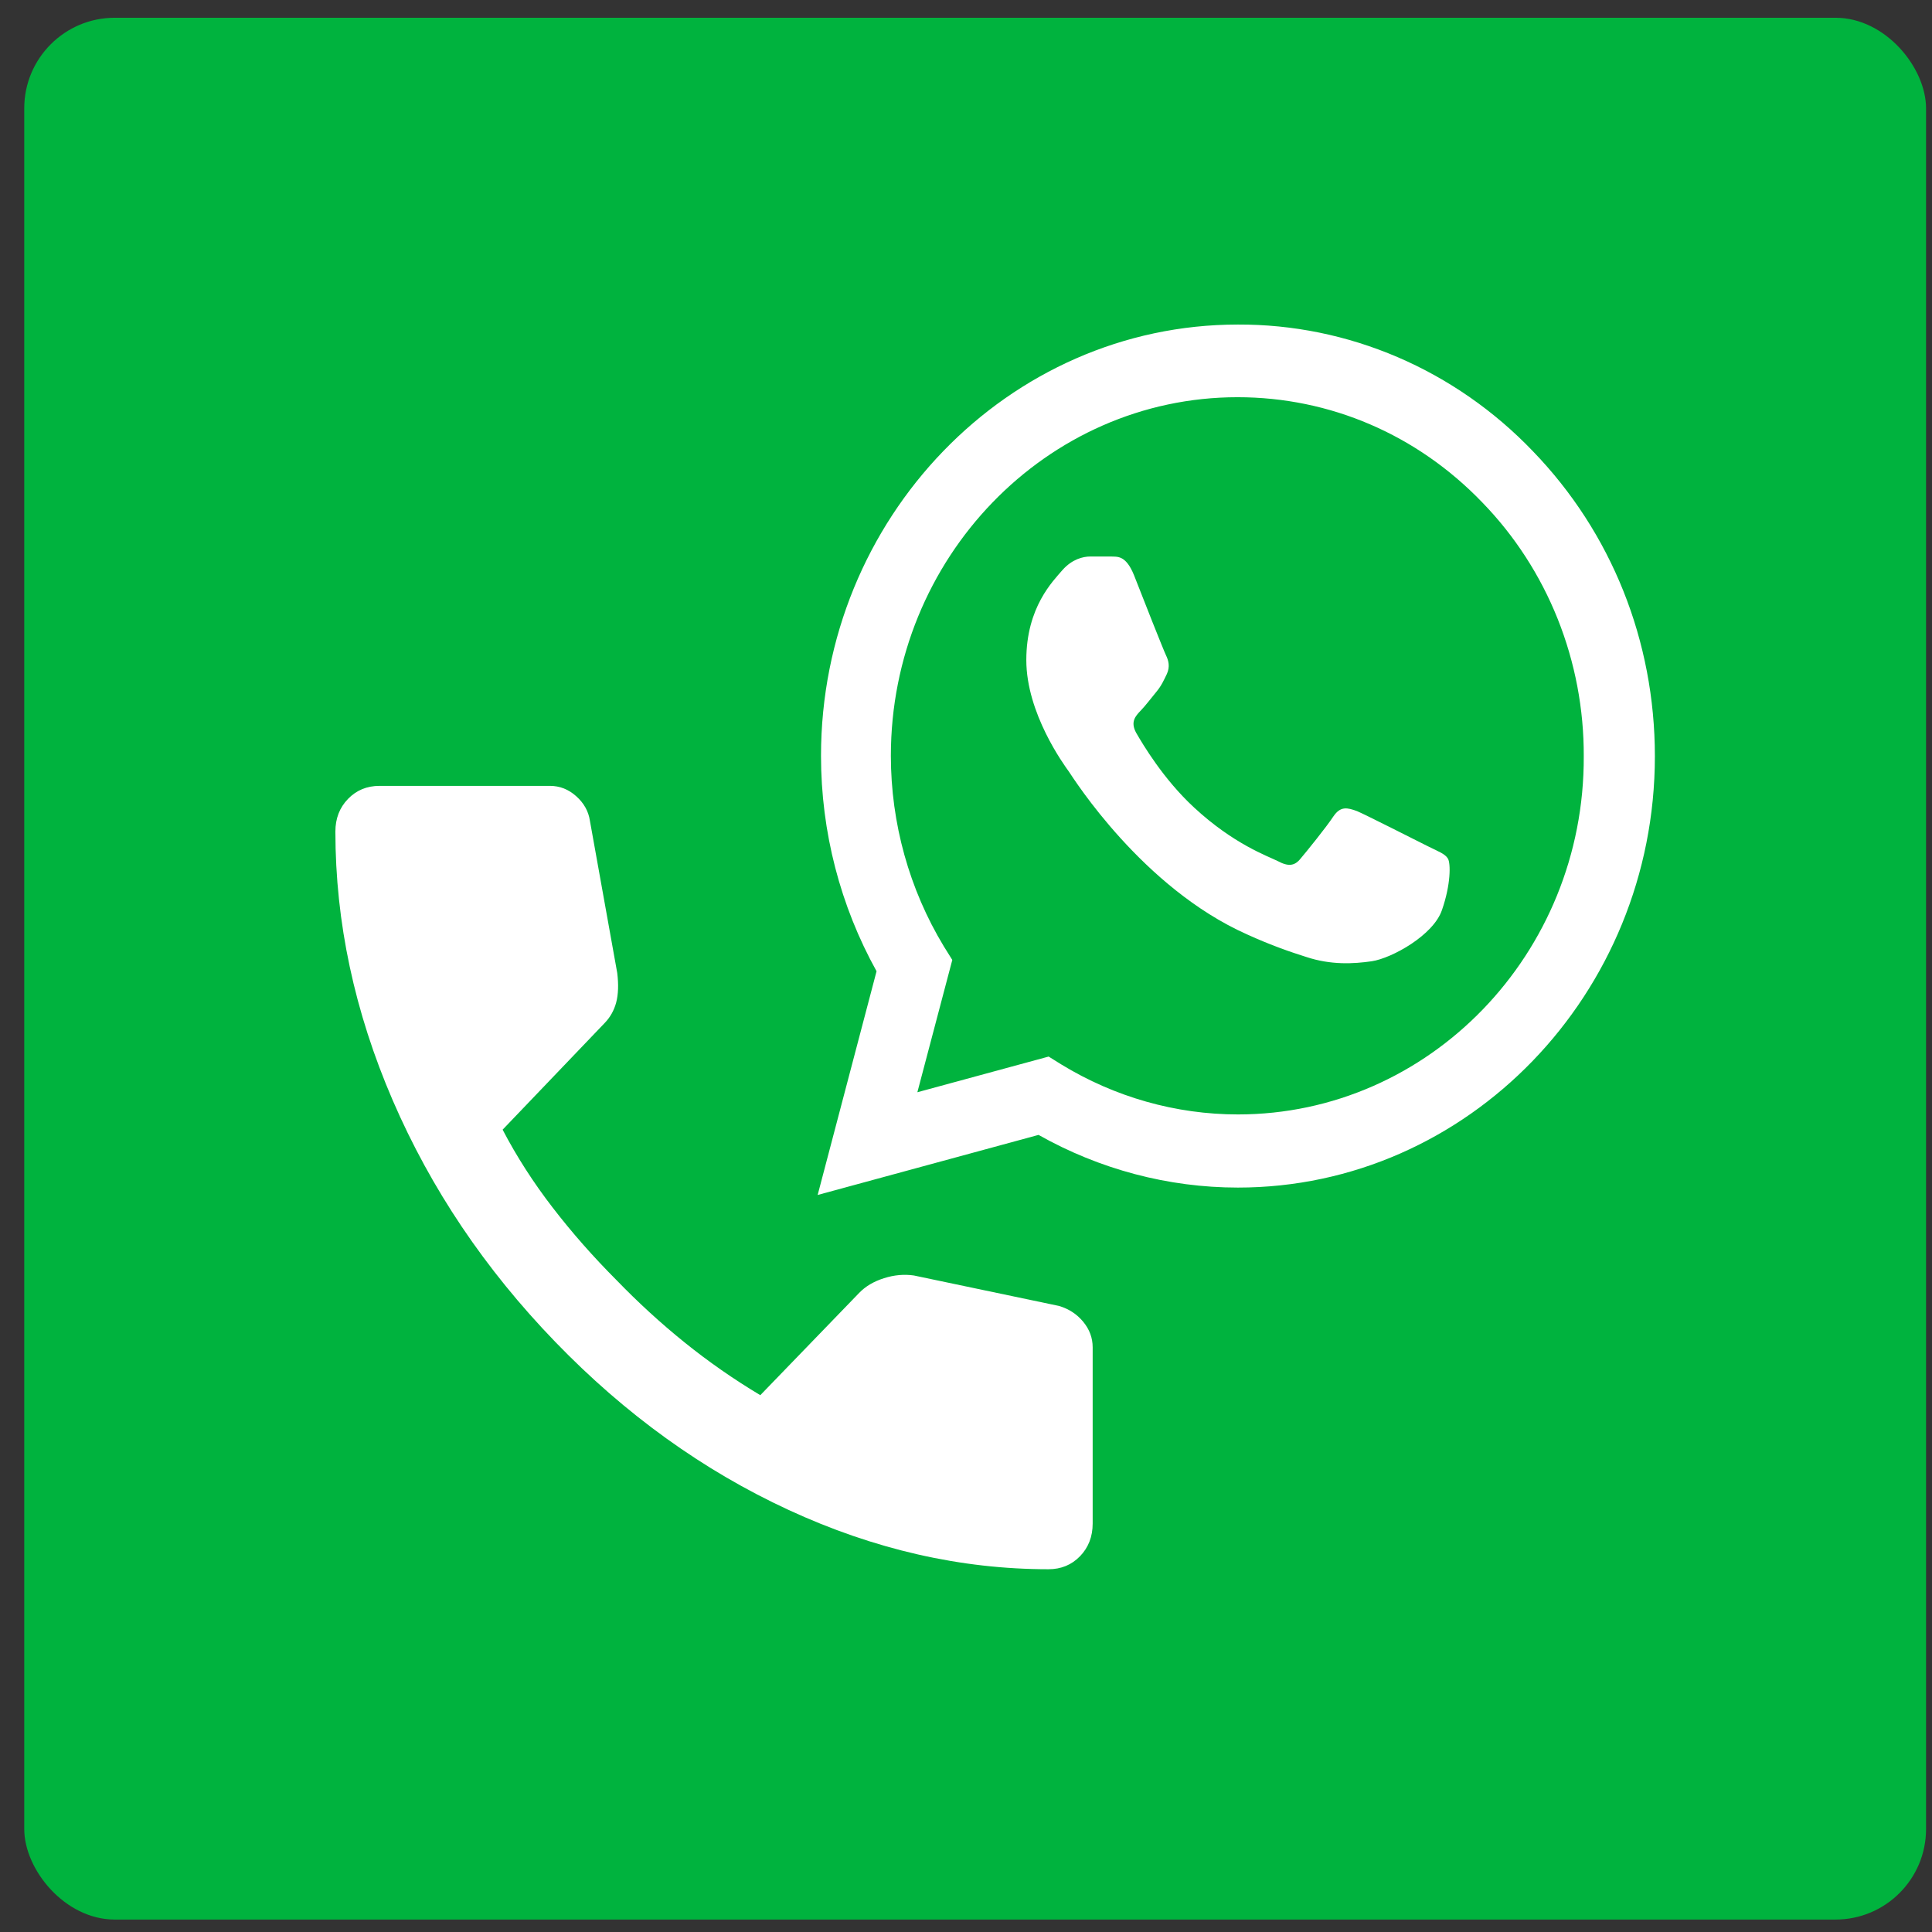
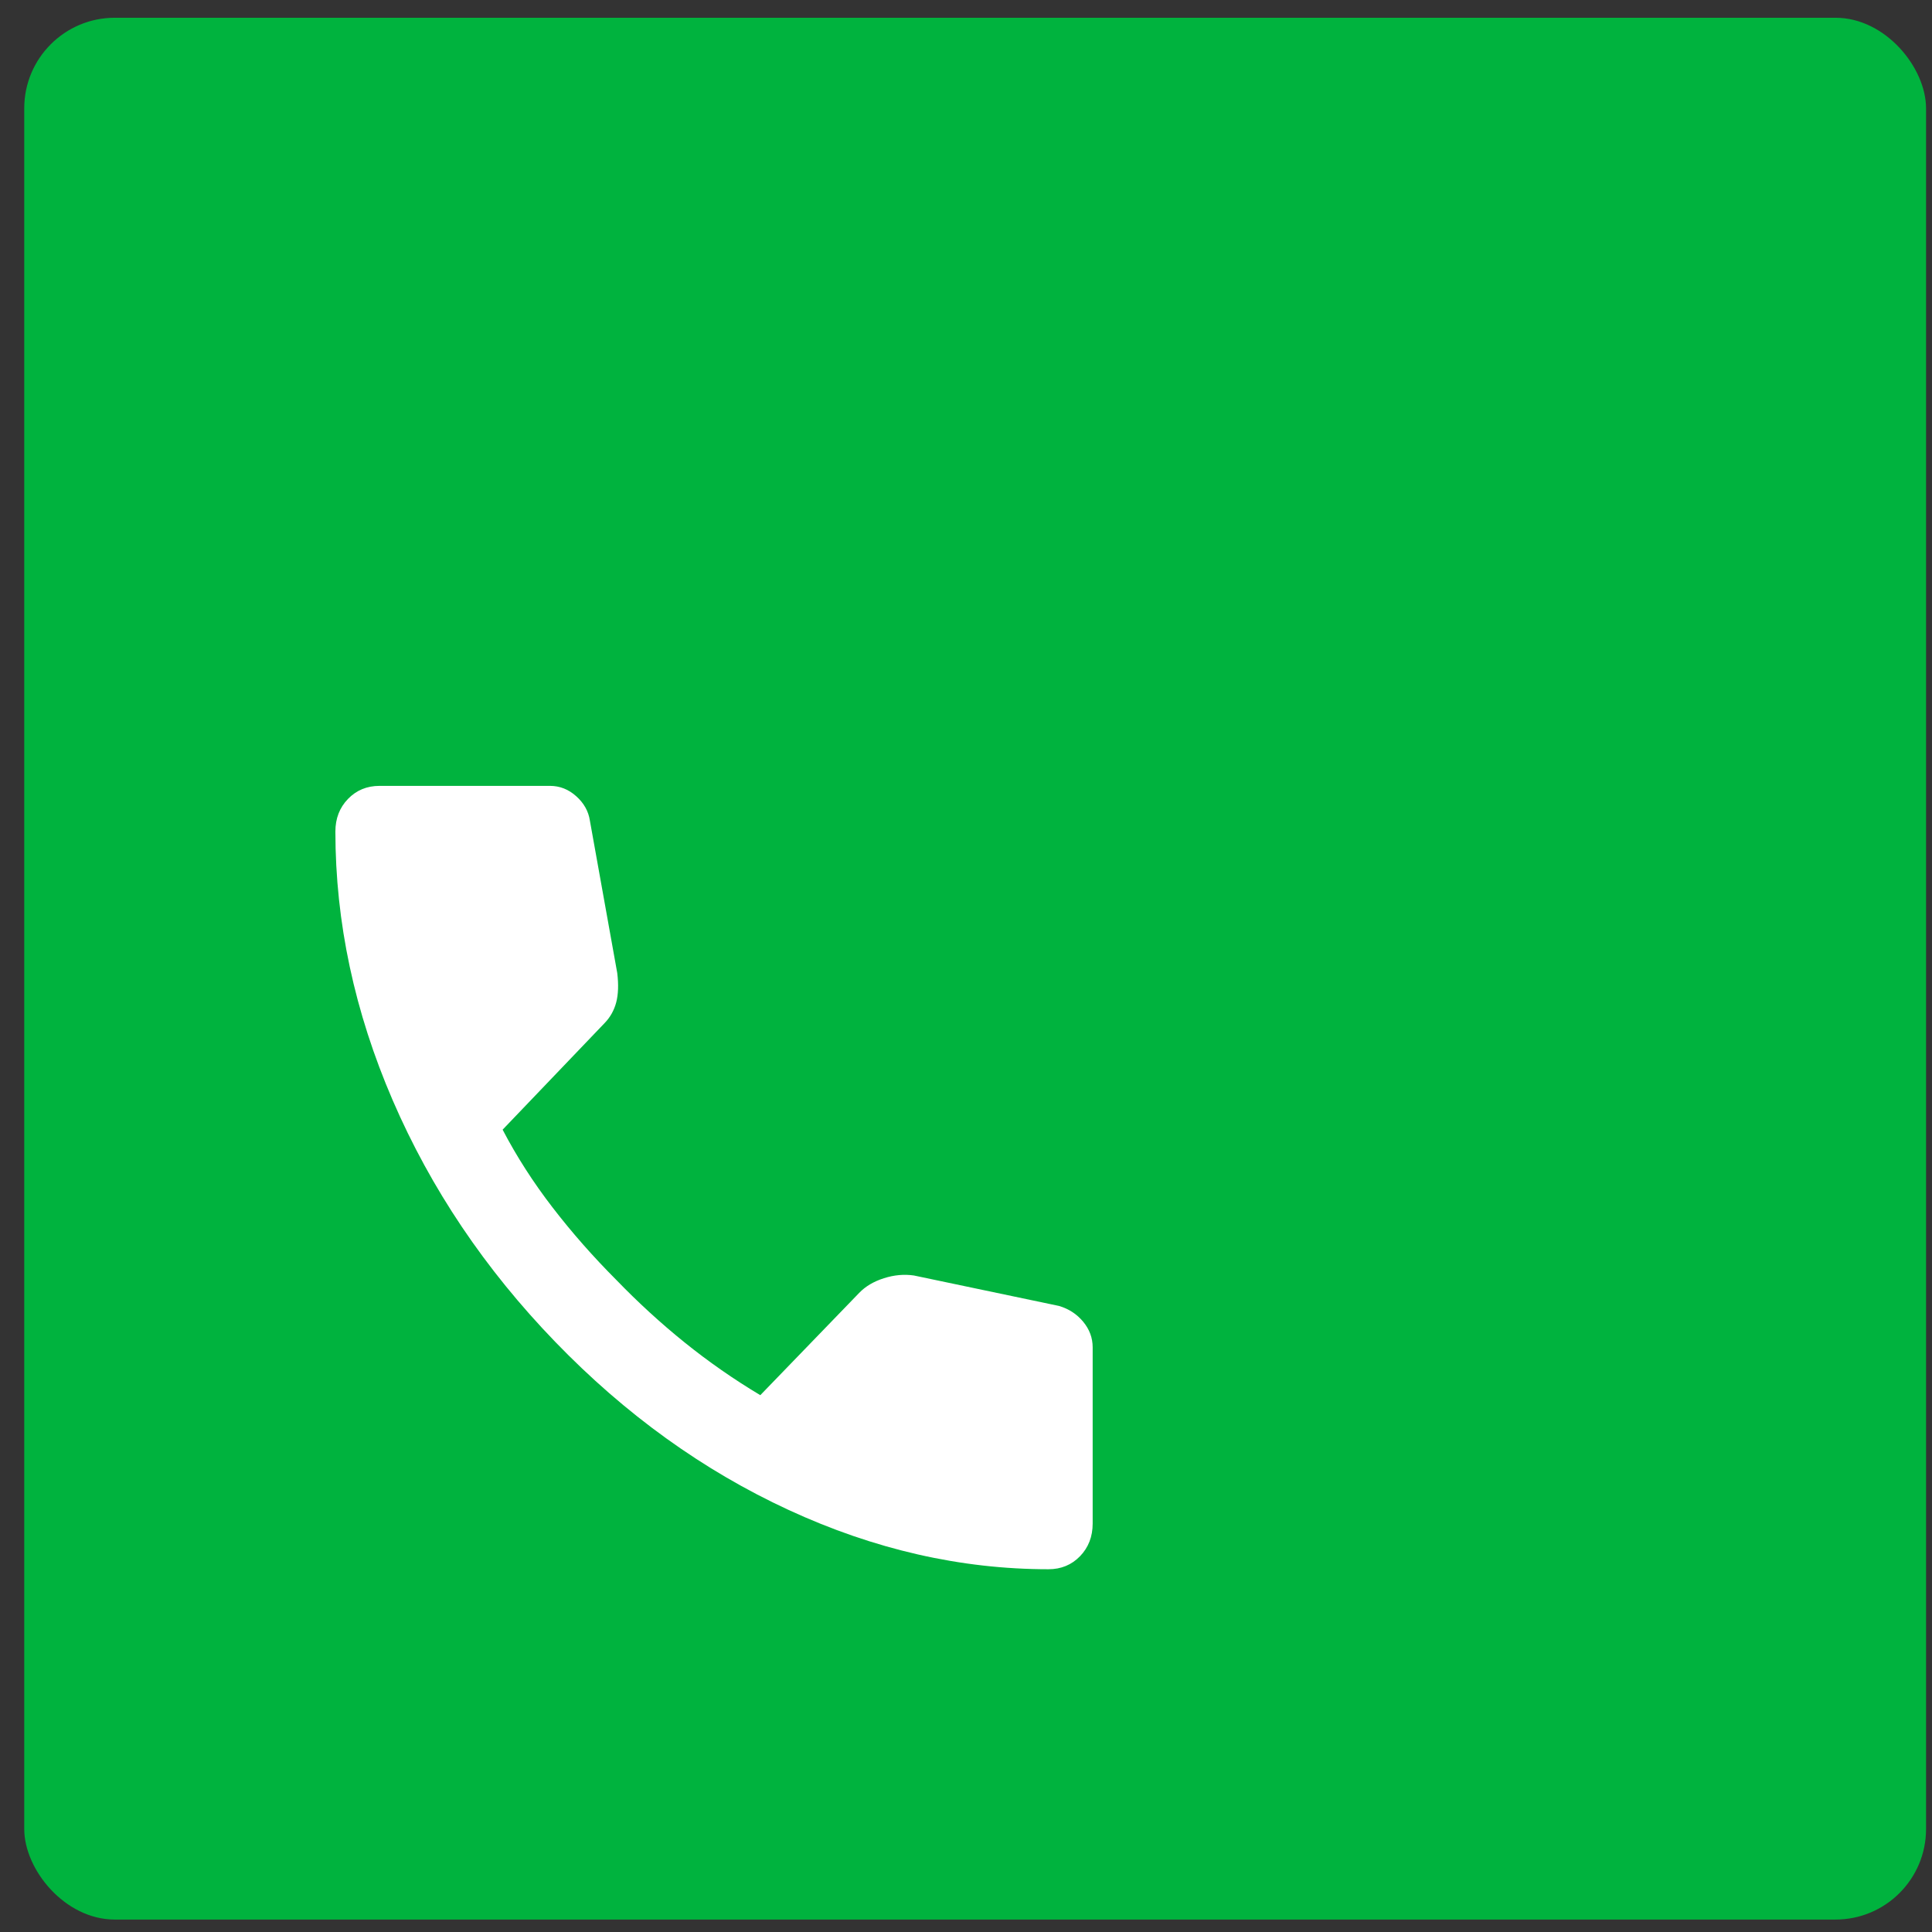
<svg xmlns="http://www.w3.org/2000/svg" width="64" height="64" viewBox="0 0 64 64" fill="none">
  <rect x="0" y="0" width="64" height="64" fill="#333333" stroke="none" />
  <rect x="0.803" y="0.588" width="63" height="63" rx="3" fill="#00B33E" />
  <path d="M34.732 51.983C31.829 51.983 28.96 51.329 26.126 50.02C23.293 48.711 20.714 46.854 18.392 44.45C16.069 42.047 14.275 39.38 13.009 36.449C11.744 33.519 11.111 30.551 11.11 27.547C11.11 27.114 11.249 26.754 11.528 26.465C11.807 26.177 12.155 26.033 12.573 26.033H18.218C18.543 26.033 18.833 26.147 19.088 26.376C19.344 26.605 19.495 26.875 19.541 27.186L20.447 32.232C20.494 32.617 20.482 32.941 20.413 33.205C20.343 33.469 20.215 33.698 20.029 33.89L16.65 37.422C17.114 38.311 17.666 39.17 18.304 39.998C18.942 40.827 19.645 41.626 20.413 42.396C21.133 43.141 21.887 43.832 22.677 44.469C23.467 45.106 24.303 45.689 25.186 46.217L28.461 42.829C28.67 42.612 28.943 42.45 29.28 42.343C29.617 42.235 29.948 42.205 30.273 42.252L35.081 43.261C35.406 43.357 35.673 43.532 35.882 43.784C36.091 44.037 36.196 44.319 36.196 44.631V50.47C36.196 50.902 36.056 51.263 35.778 51.551C35.499 51.839 35.15 51.983 34.732 51.983Z" fill="white" />
-   <path d="M50.778 14.946C49.5 13.611 47.978 12.553 46.301 11.832C44.624 11.112 42.825 10.744 41.008 10.751C33.399 10.751 27.197 17.166 27.197 25.038C27.197 27.561 27.838 30.012 29.037 32.174L27.086 39.585L34.403 37.595C36.423 38.734 38.695 39.34 41.008 39.34C48.618 39.34 54.82 32.924 54.82 25.052C54.82 21.232 53.384 17.642 50.778 14.946ZM41.008 36.917C38.946 36.917 36.925 36.341 35.155 35.26L34.737 35L30.389 36.182L31.546 31.799L31.267 31.352C30.121 29.46 29.512 27.271 29.511 25.038C29.511 18.492 34.667 13.158 40.995 13.158C44.061 13.158 46.945 14.398 49.106 16.647C50.175 17.748 51.023 19.058 51.6 20.501C52.176 21.944 52.47 23.491 52.464 25.052C52.492 31.598 47.336 36.917 41.008 36.917ZM47.308 28.037C46.959 27.864 45.259 26.999 44.953 26.869C44.632 26.753 44.409 26.696 44.172 27.042C43.935 27.402 43.28 28.21 43.085 28.44C42.89 28.685 42.681 28.714 42.333 28.527C41.984 28.354 40.869 27.965 39.559 26.753C38.528 25.802 37.845 24.634 37.636 24.274C37.441 23.913 37.608 23.726 37.789 23.538C37.943 23.38 38.138 23.12 38.305 22.919C38.472 22.717 38.542 22.558 38.653 22.328C38.765 22.082 38.709 21.881 38.625 21.707C38.542 21.535 37.845 19.776 37.566 19.055C37.287 18.363 36.995 18.449 36.786 18.435H36.117C35.88 18.435 35.517 18.521 35.197 18.882C34.89 19.242 33.998 20.107 33.998 21.866C33.998 23.625 35.239 25.326 35.406 25.557C35.573 25.802 37.845 29.406 41.301 30.949C42.123 31.324 42.764 31.54 43.266 31.699C44.089 31.973 44.841 31.929 45.44 31.843C46.109 31.742 47.489 30.978 47.768 30.142C48.06 29.305 48.06 28.599 47.963 28.44C47.865 28.282 47.656 28.21 47.308 28.037Z" fill="white" />
</svg>